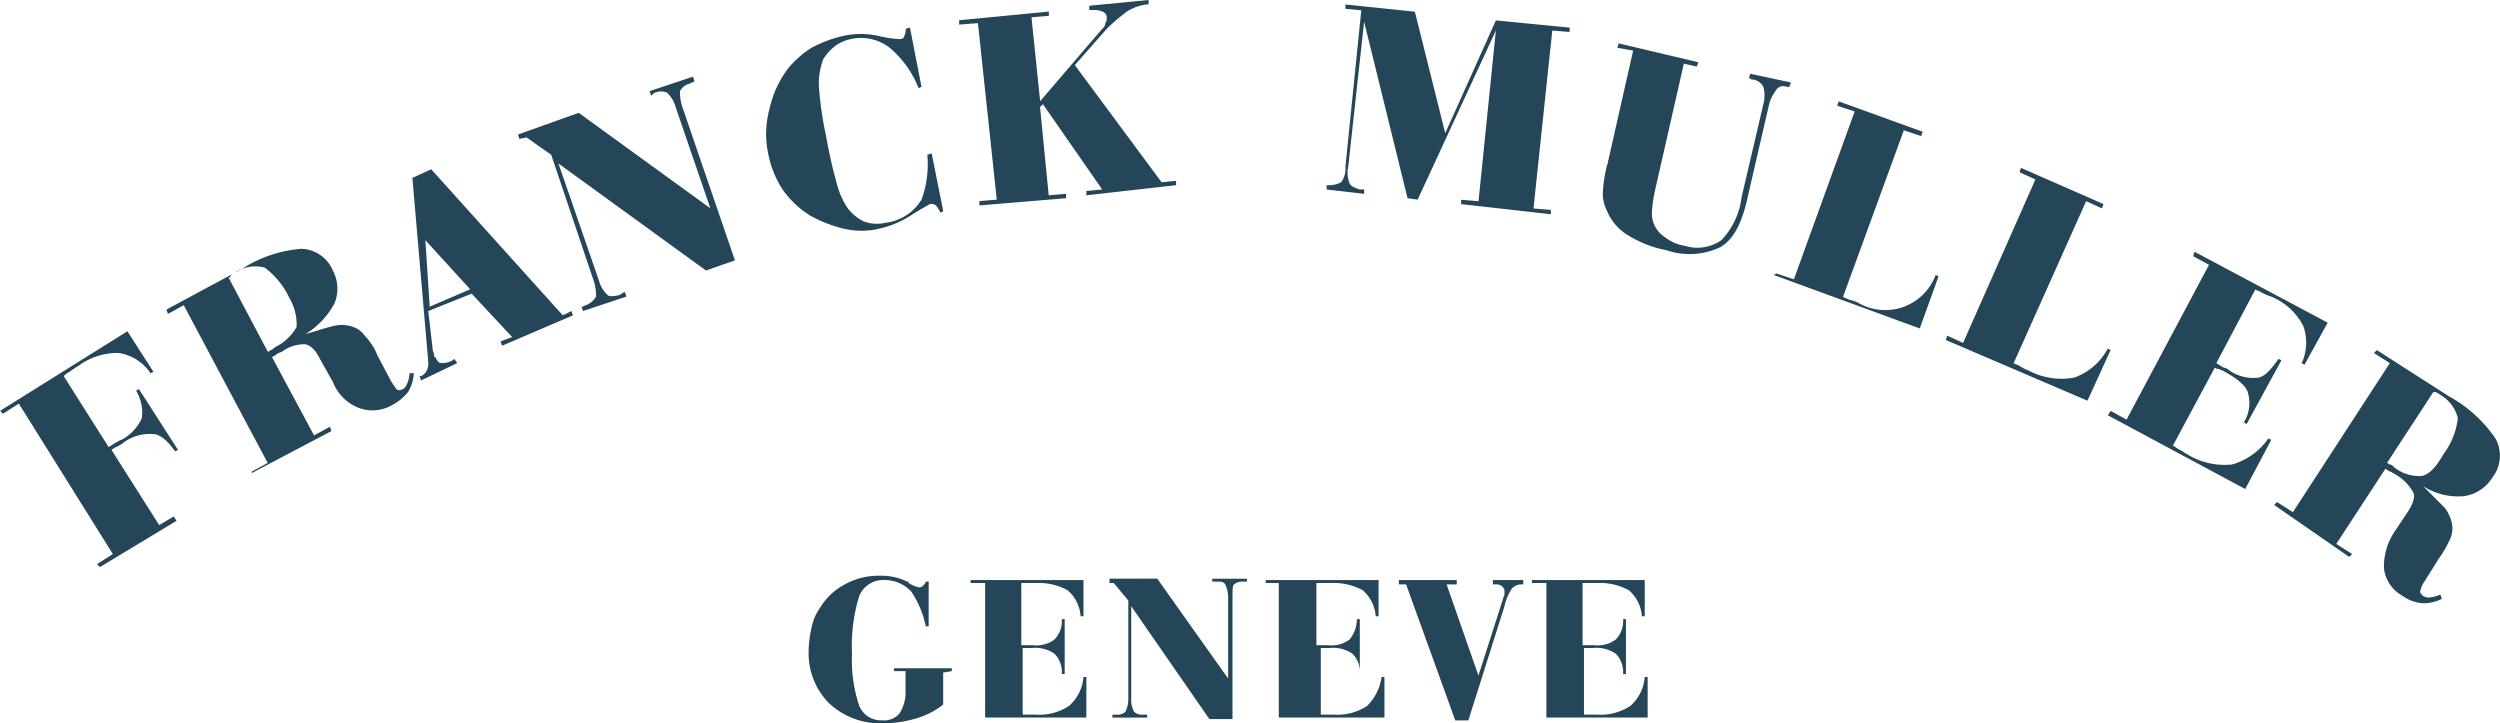
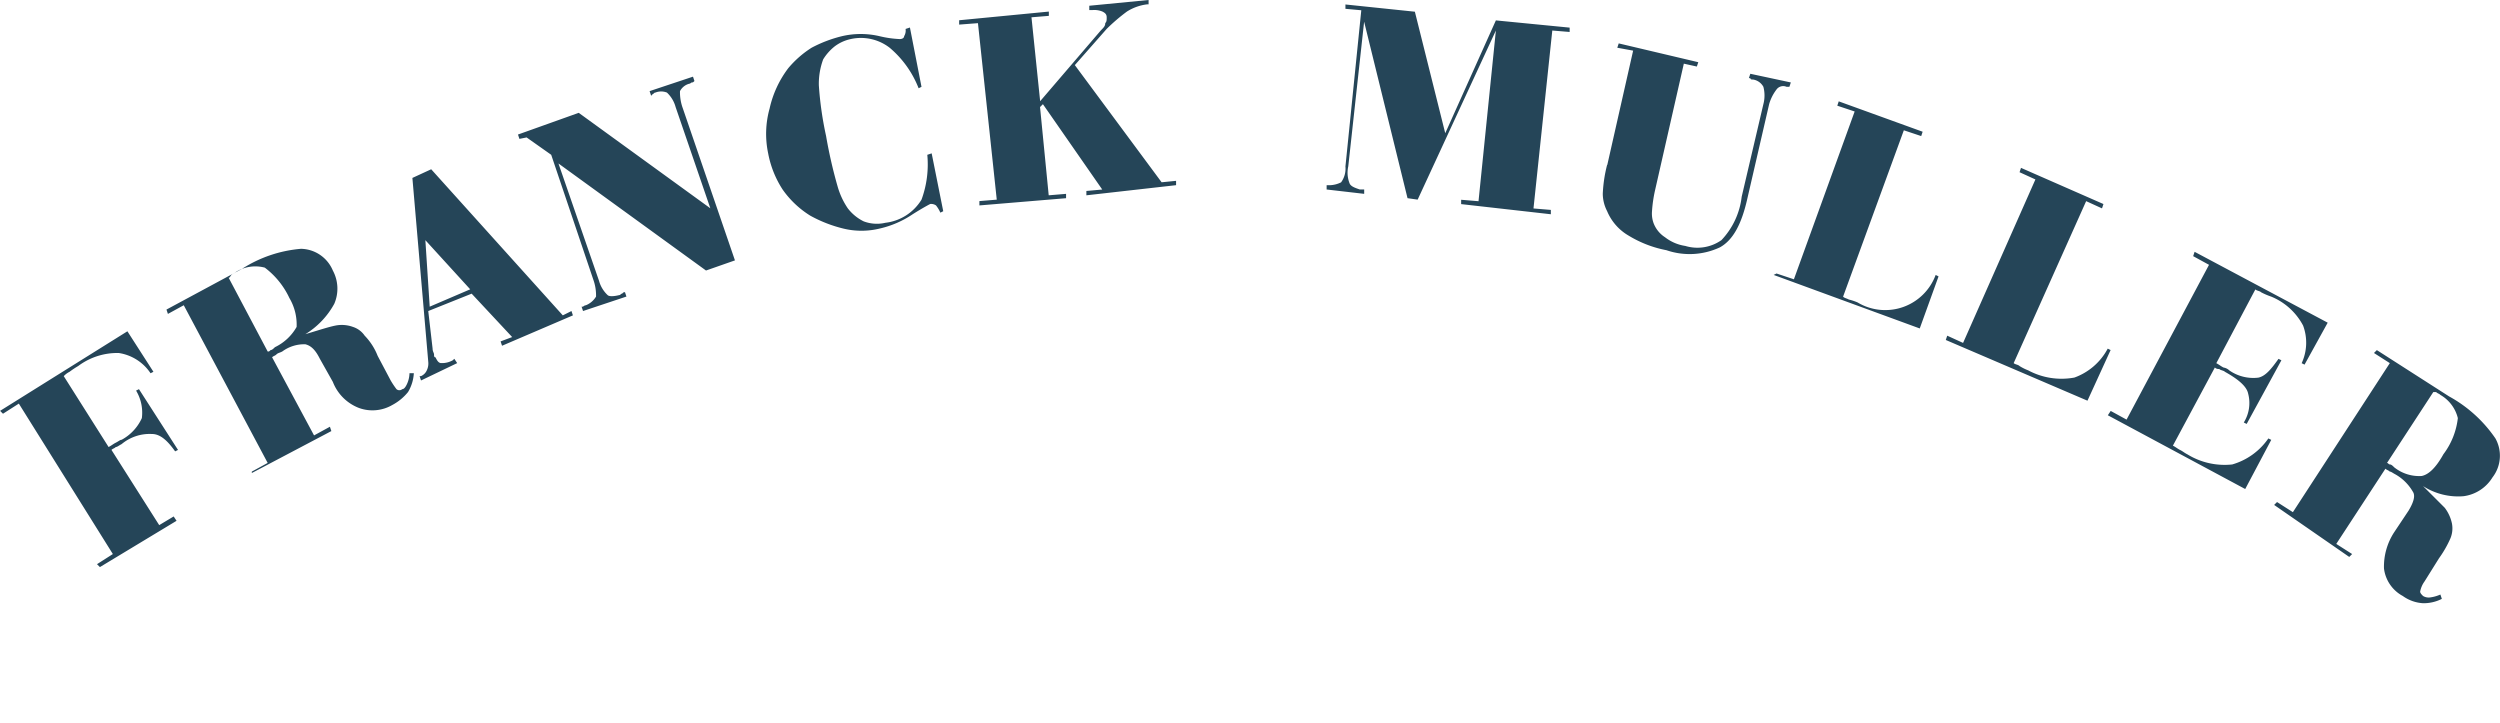
<svg xmlns="http://www.w3.org/2000/svg" width="157.672" height="45.617" viewBox="0 0 157.672 45.617">
  <g id="franck-muller" transform="translate(-314 -175)">
    <path id="Path_66" data-name="Path 66" d="M320.3,210.764l-.182-.182,1-.639-5.93-9.488-1,.639-.182-.182,8.029-5.018,1.642,2.555-.182.091a2.937,2.937,0,0,0-2.007-1.277,4.125,4.125,0,0,0-2.555.821,5.411,5.411,0,0,0-.547.365,1.26,1.26,0,0,0-.365.274l2.828,4.47c.182-.091.274-.182.456-.274s.274-.182.365-.182a2.932,2.932,0,0,0,1.277-1.369,2.7,2.7,0,0,0-.365-1.733l.182-.091,2.463,3.832-.182.091c-.456-.639-.912-1.095-1.46-1.095a2.757,2.757,0,0,0-1.916.639c-.182.091-.274.182-.365.182-.091.091-.182.091-.274.182l3.011,4.744.912-.547.182.274-4.835,2.92Zm8.12-18.247,2.463,4.653c.091,0,.091,0,.182-.091.091,0,.182-.091.274-.182a3.121,3.121,0,0,0,1.368-1.277,3.287,3.287,0,0,0-.456-1.825,5.106,5.106,0,0,0-1.551-1.916,2.317,2.317,0,0,0-1.825.274c-.091.091-.182.091-.274.182s-.091.182-.182.182Zm1.46,12.317,5.018-2.646-.091-.274-1,.547-2.646-4.927c.091-.091.182-.091.274-.182s.182-.091.365-.182a2.321,2.321,0,0,1,1.46-.456c.365.091.639.365.912.912l.821,1.46a2.868,2.868,0,0,0,1.642,1.642,2.484,2.484,0,0,0,2.1-.182,3.219,3.219,0,0,0,1-.821,2.588,2.588,0,0,0,.365-1.186h-.274a1.719,1.719,0,0,1-.182.73q-.137.274-.274.274a.277.277,0,0,1-.365,0,5.409,5.409,0,0,1-.365-.547l-.821-1.551a3.844,3.844,0,0,0-.821-1.277,1.419,1.419,0,0,0-.73-.547,2.054,2.054,0,0,0-1.095-.091c-.456.091-1,.274-1.916.547a5.128,5.128,0,0,0,1.825-1.916,2.41,2.41,0,0,0-.091-2.1,2.223,2.223,0,0,0-2.007-1.369,8.135,8.135,0,0,0-3.741,1.277l-4.744,2.555.091.274,1-.547,5.292,9.945-1,.547v.091ZM341.1,194.342l2.555-1.095-2.828-3.1.274,4.2Zm-.547,4.653-.091-.274h.091a.712.712,0,0,0,.365-.365.988.988,0,0,0,.091-.547l-1-11.587,1.186-.547,8.3,9.215.547-.274.091.274-4.47,1.916-.091-.274.73-.274-2.555-2.737-2.737,1.095.274,2.372c0,.182.091.274.091.365s0,.182.091.182c.091.182.182.365.365.365a1.379,1.379,0,0,0,.73-.182l.091-.091.182.274-2.281,1.095Zm6.66-15.327,1.551,1.095,2.646,7.846a2.944,2.944,0,0,1,.182,1.095,1.314,1.314,0,0,1-.639.547.318.318,0,0,0-.182.091h-.091l.091.274,2.737-.912-.091-.274c-.091,0-.091,0-.182.091-.091,0-.091.091-.182.091-.365.091-.639.091-.73,0a1.951,1.951,0,0,1-.547-.912l-2.555-7.39,9.306,6.751,1.825-.639-3.284-9.58a2.945,2.945,0,0,1-.182-1.095.934.934,0,0,1,.547-.456.319.319,0,0,0,.182-.091c.091,0,.091,0,.182-.091l-.091-.274-2.737.912.091.274a.089.089,0,0,0,.091-.091c.091,0,.091-.091.182-.091a.975.975,0,0,1,.73,0,1.951,1.951,0,0,1,.547.912l2.19,6.386-8.3-6.021-3.832,1.369.091.274.456-.091Zm25.272,1.095.274-.091.73,3.649-.182.091a2,2,0,0,0-.274-.456.549.549,0,0,0-.365-.091s-.365.182-1.095.639a6.126,6.126,0,0,1-2.1.912,4.816,4.816,0,0,1-2.281,0,8.368,8.368,0,0,1-2.1-.821,5.984,5.984,0,0,1-1.733-1.642,6.307,6.307,0,0,1-.912-2.281,5.94,5.94,0,0,1,.091-2.828,6.561,6.561,0,0,1,1.186-2.555,6.387,6.387,0,0,1,1.46-1.277,8.244,8.244,0,0,1,1.916-.73,5.2,5.2,0,0,1,2.372,0,6.577,6.577,0,0,0,1.277.182c.182,0,.274-.091.274-.182a.684.684,0,0,0,.091-.456l.274-.091.73,3.741-.182.091a6.359,6.359,0,0,0-1.825-2.555,2.963,2.963,0,0,0-2.463-.547,2.566,2.566,0,0,0-1,.456,3.148,3.148,0,0,0-.73.821,4.42,4.42,0,0,0-.274,1.642,21.553,21.553,0,0,0,.456,3.193,29.939,29.939,0,0,0,.73,3.193,4.767,4.767,0,0,0,.639,1.369,2.852,2.852,0,0,0,1,.821,2.347,2.347,0,0,0,1.369.091,3.088,3.088,0,0,0,2.281-1.46,6.456,6.456,0,0,0,.365-2.828Zm3.284,3.193v-.274l1.095-.091-1.186-11.131-1.186.091v-.274l5.657-.547V176l-1.095.091.547,5.292,3.832-4.47c.182-.182.274-.274.274-.456.091-.091.091-.182.091-.365s-.091-.274-.274-.365a1.353,1.353,0,0,0-.639-.091H382.7v-.274L386.44,175v.274h-.091a3.065,3.065,0,0,0-1.277.456,11.847,11.847,0,0,0-1.277,1.095l-2.007,2.281,5.474,7.39.912-.091v.274l-5.657.639v-.274l1-.091-3.741-5.383-.182.182.547,5.565,1.095-.091v.274l-5.474.456Zm21.9-1v-.274h.182a1.719,1.719,0,0,0,.73-.182,1.468,1.468,0,0,0,.274-1l1-9.853-1-.091v-.274l4.379.456,1.916,7.664,3.193-7.116,4.653.456v.274l-1.095-.091-1.186,11.222,1.095.091v.274l-5.657-.639v-.274l1.095.091,1.095-10.766L403.41,187.59l-.639-.091-2.737-11.131-1,9.123a1.834,1.834,0,0,0,.091,1.095c.091.182.365.274.639.365h.274v.274l-2.372-.274Zm17.7-1.551L417,178.193l-1-.182.091-.274,5.018,1.186-.091.274-.821-.182-1.825,8.029a8.5,8.5,0,0,0-.182,1.277,1.778,1.778,0,0,0,.091.73,1.822,1.822,0,0,0,.73.912,2.725,2.725,0,0,0,1.277.547,2.634,2.634,0,0,0,2.281-.365,4.775,4.775,0,0,0,1.277-2.737l1.368-5.839a2.149,2.149,0,0,0,0-1.095.9.9,0,0,0-.639-.456c-.091,0-.182,0-.182-.091H424.3l.091-.274,2.555.547-.091.274h-.182a.523.523,0,0,0-.639.182,2.765,2.765,0,0,0-.456.912l-1.369,5.93c-.365,1.642-.912,2.646-1.733,3.1a4.5,4.5,0,0,1-3.376.182,7.157,7.157,0,0,1-2.372-.912,3.221,3.221,0,0,1-1.369-1.551,2.429,2.429,0,0,1-.274-1.095,8.794,8.794,0,0,1,.274-1.825Zm10.492,6.934,9.215,3.376,1.186-3.284-.182-.091a3.391,3.391,0,0,1-4.927,1.733,3.585,3.585,0,0,0-.547-.182c-.182-.091-.274-.091-.365-.182l3.832-10.492,1.095.365.091-.274-5.292-1.916-.091.274,1.095.365-3.832,10.583-1.095-.365-.182.091Zm10.857,4.106.091-.274,1,.456,4.562-10.31-1-.456.091-.274,5.2,2.281-.091.274-1-.456L441,197.9c.091.091.274.091.365.182a3.036,3.036,0,0,0,.547.274,4.443,4.443,0,0,0,2.92.456,3.864,3.864,0,0,0,2.1-1.825l.182.091-1.46,3.193-8.941-3.832Zm10.218,4.744,8.667,4.653,1.642-3.1-.182-.091a4.165,4.165,0,0,1-2.281,1.642,4.48,4.48,0,0,1-2.828-.639c-.182-.091-.274-.182-.456-.274s-.274-.182-.456-.274l2.646-4.927a.335.335,0,0,0,.274.091c.091.091.274.091.365.182.821.456,1.369.912,1.46,1.369a2.317,2.317,0,0,1-.274,1.825l.182.091,2.19-4.014-.182-.091c-.456.639-.821,1.095-1.277,1.186a2.653,2.653,0,0,1-1.825-.456.692.692,0,0,0-.365-.182c-.182-.091-.274-.182-.456-.274l2.463-4.653c.091.091.274.091.365.182a4.448,4.448,0,0,0,.639.274,3.989,3.989,0,0,1,2.007,1.825,3.085,3.085,0,0,1-.091,2.372l.182.091,1.46-2.646-8.394-4.47-.091.274,1,.547-5.2,9.762-1-.547-.182.274Zm20.528-1.46-2.92,4.471c.091,0,.091.091.182.091s.182.091.274.182a2.516,2.516,0,0,0,1.733.547q.684-.137,1.368-1.369a4.642,4.642,0,0,0,.912-2.281,2.322,2.322,0,0,0-1.095-1.46c-.091-.091-.182-.091-.274-.182Zm-10.036,7.116.182-.182,1,.639,6.113-9.4-1-.639.182-.182L468.46,200a8.481,8.481,0,0,1,2.92,2.646,2.235,2.235,0,0,1-.182,2.463,2.523,2.523,0,0,1-1.825,1.186,4.091,4.091,0,0,1-2.555-.639l1.369,1.369a2.464,2.464,0,0,1,.456,1,1.644,1.644,0,0,1-.091.912,6.848,6.848,0,0,1-.73,1.277l-.912,1.46a1.587,1.587,0,0,0-.274.639c0,.091.091.182.182.274a.684.684,0,0,0,.456.091,2.321,2.321,0,0,0,.639-.182l.091.274a2.525,2.525,0,0,1-1.186.274,2.421,2.421,0,0,1-1.277-.456,2.281,2.281,0,0,1-1.186-1.733,3.963,3.963,0,0,1,.639-2.281l.912-1.369c.274-.456.456-.912.274-1.186a2.958,2.958,0,0,0-1.095-1.095c-.182-.091-.274-.182-.365-.182-.091-.091-.182-.091-.274-.182l-3.1,4.744,1,.639-.182.182-4.744-3.284Z" fill="#254558" fill-rule="evenodd" />
-     <path id="Path_67" data-name="Path 67" d="M378.385,220.913v2.007a4.91,4.91,0,0,1-1.825.912,7.114,7.114,0,0,1-2.007.274,4.687,4.687,0,0,1-3.376-1.277,4.468,4.468,0,0,1-1.277-3.284,7.09,7.09,0,0,1,.182-1.46,3.2,3.2,0,0,1,.547-1.277,3.981,3.981,0,0,1,1.551-1.46,4.334,4.334,0,0,1,2.19-.547,3.7,3.7,0,0,1,1.733.365c.091,0,.091,0,.091.091.091,0,.091.091.182.091a1.542,1.542,0,0,0,.456.182.335.335,0,0,0,.274-.091c.091-.091.182-.182.182-.274h.182v2.828h-.182a6.09,6.09,0,0,0-.912-2.19,2.285,2.285,0,0,0-1.642-.73,1.639,1.639,0,0,0-1.642,1,10.642,10.642,0,0,0-.456,3.649,8.968,8.968,0,0,0,.456,3.284,1.482,1.482,0,0,0,1.46.912,1.244,1.244,0,0,0,1.095-.456,2.462,2.462,0,0,0,.365-1.369v-1.277h-.73v-.182h3.649v.182l-.547.091Zm1.733,3.011v-.182h.912v-8.485h-.912v-.182h7.116v2.281h-.182a2.377,2.377,0,0,0-.821-1.642,3.834,3.834,0,0,0-2.007-.456h-.912v3.923h.73a1.894,1.894,0,0,0,1.369-.365,1.654,1.654,0,0,0,.456-1.277h.182V221h-.182a1.654,1.654,0,0,0-.456-1.277,2.157,2.157,0,0,0-1.46-.365H383.4v4.2h.821a3.389,3.389,0,0,0,2.1-.547,2.7,2.7,0,0,0,.912-1.825h.182v2.555h-7.3v.182Zm9.032-8.667h-.274v-.274h3.011l4.47,6.3v-5.109a1.822,1.822,0,0,0-.182-.821c-.091-.182-.274-.182-.547-.182h-.274v-.182h2.19v.182h-.274a.771.771,0,0,0-.547.182c-.091.091-.091.365-.091.821v7.664h-1.46l-4.927-7.116v5.839a1.542,1.542,0,0,0,.182.821.771.771,0,0,0,.547.182h.274v.182h-2.19v-.182h.274a.771.771,0,0,0,.547-.182,1.822,1.822,0,0,0,.182-.821v-6.2l-.912-1.095Zm9.58,8.667v-.182h.821v-8.485h-.821v-.182h7.116v2.281h-.182a2.378,2.378,0,0,0-.821-1.642,3.834,3.834,0,0,0-2.007-.456h-.912v3.923h.73a1.894,1.894,0,0,0,1.369-.365,2.089,2.089,0,0,0,.456-1.277h.182V221h0a1.654,1.654,0,0,0-.456-1.277,2.157,2.157,0,0,0-1.46-.365H402.2v4.2h.821a3.389,3.389,0,0,0,2.1-.547,3.143,3.143,0,0,0,.912-1.825h.182v2.555H398.73v.182Zm12.773,0h-.821l-3.1-8.576h-.456v-.274h3.649v.274h-.639l2.007,5.748,1.551-4.835c0-.091.091-.182.091-.274v-.274c0-.091-.091-.182-.182-.274a.684.684,0,0,0-.456-.091h-.091v-.274h1.916v.274h-.182a.789.789,0,0,0-.547.274,3.218,3.218,0,0,0-.456,1.095l-2.281,7.208Zm4.014,0v-.182h.912v-8.485h-.912v-.182h7.116v2.281h-.182a2.377,2.377,0,0,0-.821-1.642,3.834,3.834,0,0,0-2.007-.456h-.912v3.923h.73a1.894,1.894,0,0,0,1.369-.365,1.654,1.654,0,0,0,.456-1.277h.182V221h-.182a1.654,1.654,0,0,0-.456-1.277,2.157,2.157,0,0,0-1.46-.365H418.8v4.2h.821a3.389,3.389,0,0,0,2.1-.547,2.7,2.7,0,0,0,.912-1.825h.182v2.555h-7.3Z" transform="translate(-4.9 -3.489)" fill="#254558" fill-rule="evenodd" />
  </g>
</svg>